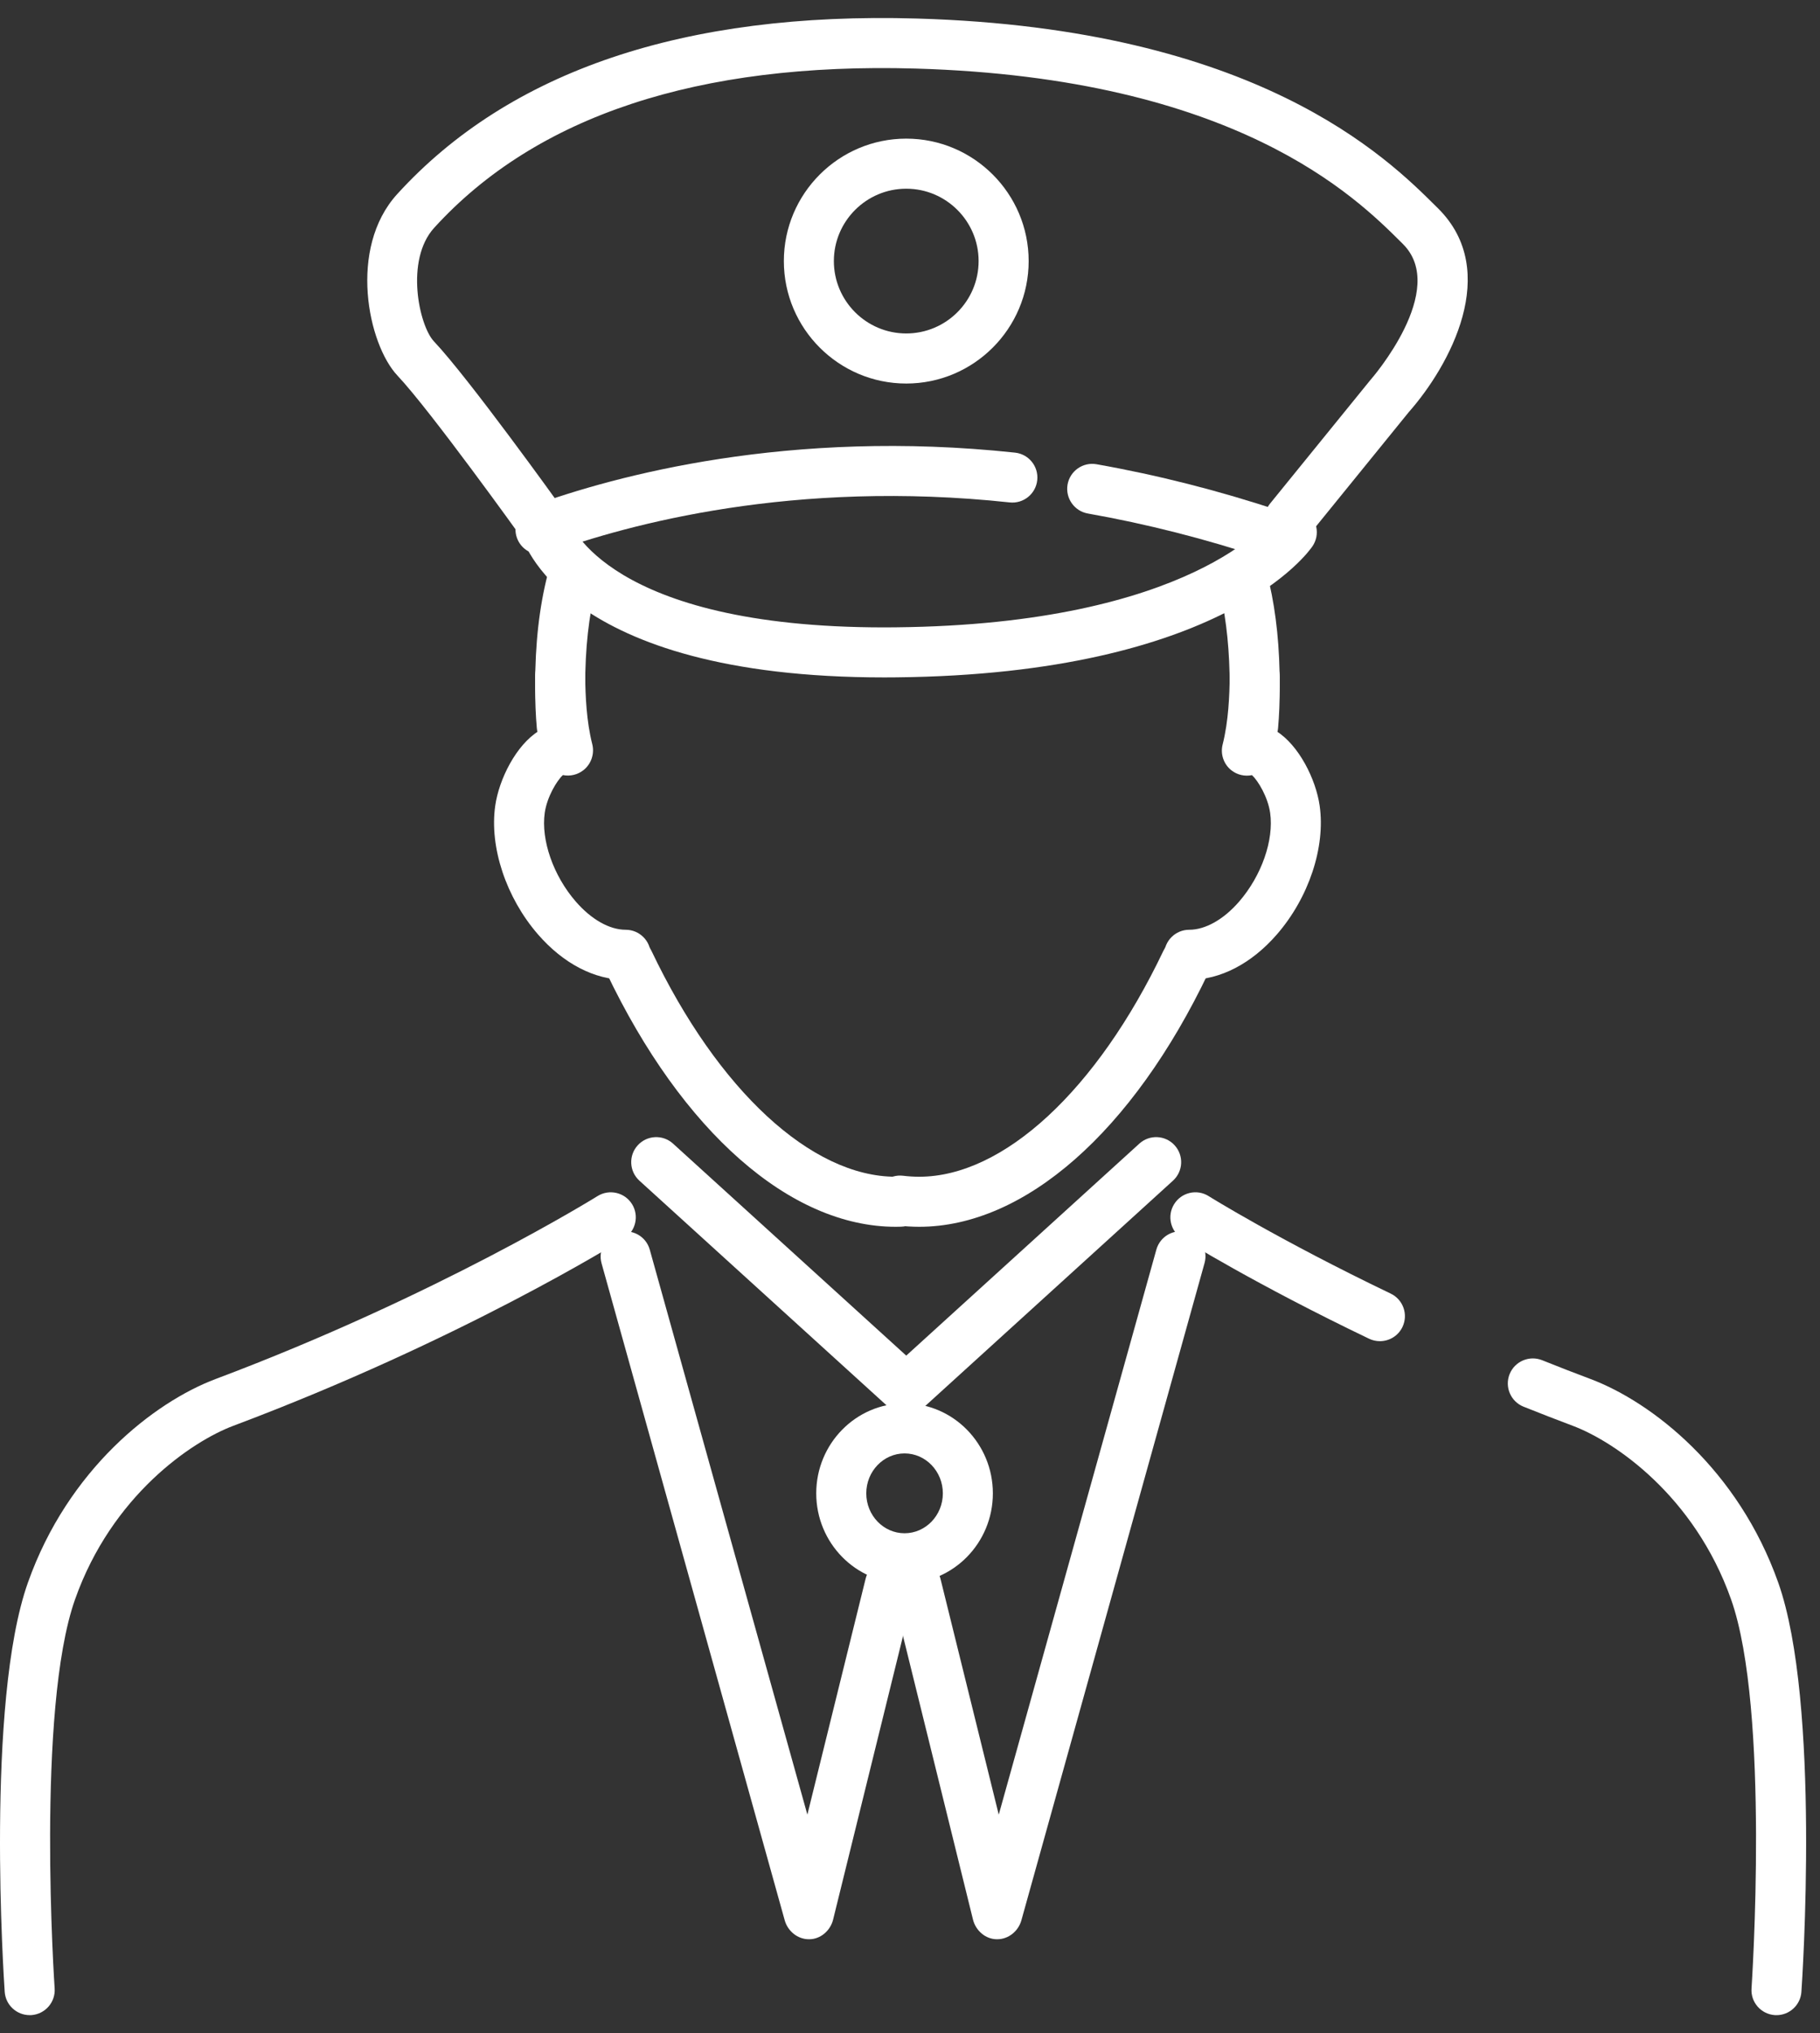
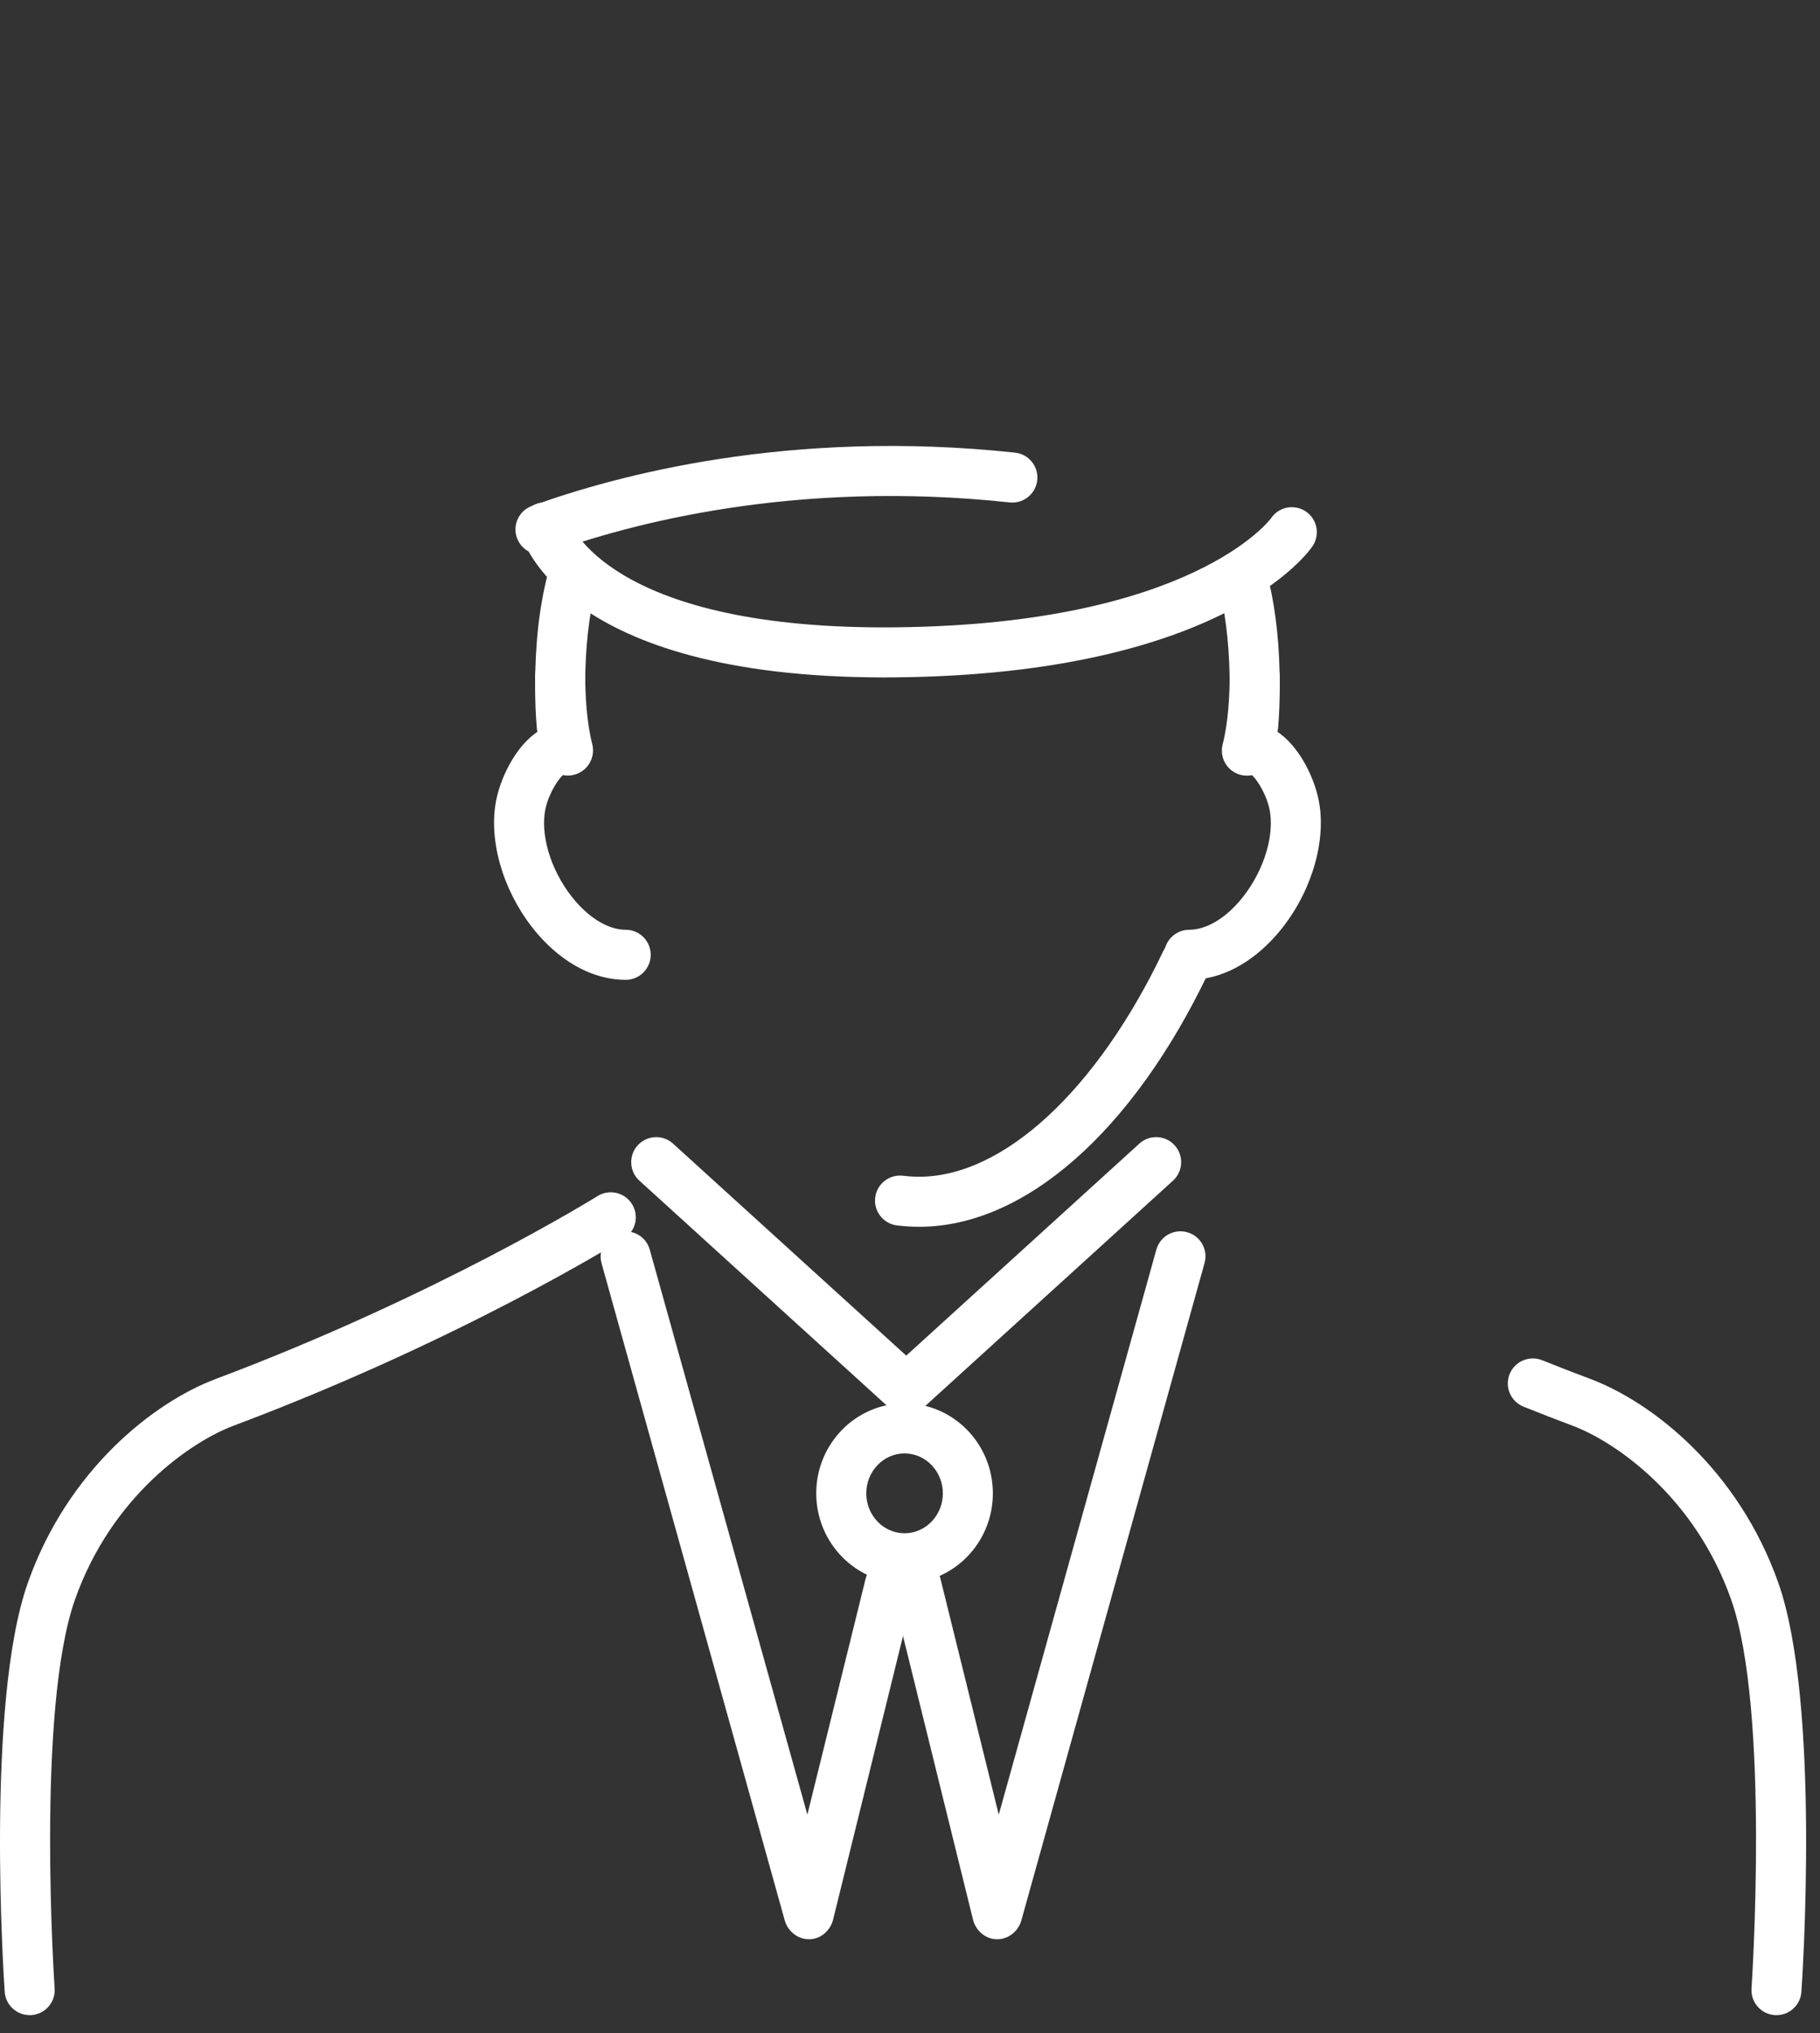
<svg xmlns="http://www.w3.org/2000/svg" width="77" height="86" viewBox="0 0 77 86" fill="none">
  <rect x="0" y="0" width="77" height="86" fill="#333333" stroke="none" />
  <path d="M23.765 31.767C23.223 31.767 22.761 31.352 22.712 30.8C22.664 30.256 22.64 29.675 22.64 29.029C22.64 27.235 22.814 25.683 23.173 24.285C23.318 23.718 23.894 23.378 24.461 23.523C25.027 23.668 25.369 24.244 25.224 24.811C24.909 26.035 24.757 27.416 24.757 29.029C24.757 29.613 24.778 30.131 24.82 30.614C24.872 31.197 24.442 31.71 23.86 31.762C23.828 31.765 23.796 31.767 23.765 31.767Z" fill="white" />
-   <path d="M37.894 51.892C33.439 51.892 28.863 47.87 25.653 41.136C25.402 40.608 25.626 39.975 26.153 39.724C26.681 39.474 27.313 39.697 27.564 40.224C30.371 46.115 34.329 49.775 37.894 49.775C37.95 49.775 38.006 49.773 38.061 49.773C38.656 49.76 39.133 50.217 39.149 50.801C39.165 51.386 38.704 51.871 38.12 51.888C38.045 51.891 37.97 51.892 37.894 51.892Z" fill="white" />
  <path d="M26.471 41.446C25.153 41.446 23.835 40.761 22.759 39.522C21.411 37.968 20.702 35.834 20.952 34.083C21.112 32.959 21.835 31.514 22.793 30.921C22.675 30.098 22.648 29.274 22.64 28.62C22.633 28.037 23.101 27.52 23.686 27.52H23.699C24.277 27.52 24.75 28.015 24.757 28.596C24.767 29.419 24.81 30.503 25.057 31.477C25.16 31.881 25.014 32.316 24.687 32.575C24.437 32.772 24.117 32.846 23.815 32.785C23.56 33.017 23.143 33.708 23.047 34.38C22.883 35.532 23.41 37.041 24.358 38.133C25.016 38.892 25.786 39.328 26.471 39.328C27.056 39.328 27.53 39.801 27.53 40.386C27.53 40.971 27.056 41.446 26.471 41.446Z" fill="white" />
  <path d="M53.019 31.767C52.988 31.767 52.956 31.765 52.924 31.762C52.342 31.71 51.912 31.197 51.963 30.614C52.006 30.136 52.026 29.616 52.026 29.029C52.026 27.573 51.895 26.259 51.637 25.125C51.507 24.555 51.863 23.988 52.433 23.858C53.003 23.727 53.57 24.084 53.7 24.654C53.999 25.96 54.143 27.392 54.143 29.029C54.143 29.68 54.12 30.259 54.072 30.8C54.023 31.352 53.561 31.767 53.019 31.767Z" fill="white" />
  <path d="M38.888 51.892C38.581 51.892 38.265 51.871 37.95 51.834C37.37 51.763 36.957 51.234 37.028 50.654C37.099 50.075 37.627 49.663 38.207 49.733C38.438 49.761 38.667 49.775 38.888 49.775C42.453 49.775 46.411 46.115 49.218 40.224C49.471 39.697 50.102 39.474 50.63 39.724C51.157 39.975 51.382 40.608 51.13 41.136C47.92 47.87 43.344 51.892 38.888 51.892Z" fill="white" />
  <path d="M50.313 41.446C49.728 41.446 49.254 40.971 49.254 40.386C49.254 39.803 49.728 39.328 50.313 39.328C50.998 39.328 51.768 38.894 52.426 38.135C53.374 37.041 53.901 35.533 53.737 34.383C53.64 33.709 53.224 33.022 52.969 32.788C52.667 32.85 52.347 32.779 52.097 32.583C51.77 32.324 51.624 31.896 51.727 31.491C51.978 30.503 52.018 29.383 52.026 28.627C52.033 28.041 52.521 27.573 53.097 27.579C53.681 27.587 54.15 28.066 54.143 28.649C54.136 29.302 54.109 30.096 53.991 30.921C54.949 31.514 55.672 32.959 55.832 34.083C56.082 35.834 55.373 37.968 54.025 39.522C52.949 40.761 51.631 41.446 50.313 41.446Z" fill="white" />
  <path d="M37.418 28.654C23.766 28.654 22.1 22.823 22.035 22.57C21.889 22.006 22.229 21.427 22.795 21.282C23.352 21.137 23.924 21.466 24.079 22.02C24.12 22.142 25.725 26.538 37.41 26.538C37.571 26.538 37.733 26.537 37.897 26.535C50.432 26.407 53.743 21.968 53.773 21.924C54.097 21.438 54.755 21.308 55.241 21.631C55.727 21.956 55.858 22.613 55.533 23.099C55.386 23.32 51.763 28.511 37.919 28.651C37.751 28.654 37.583 28.654 37.418 28.654Z" fill="white" />
-   <path d="M53.816 23.674C53.706 23.674 53.593 23.657 53.481 23.619C51.014 22.797 48.505 22.159 46.025 21.721C45.45 21.619 45.066 21.07 45.166 20.494C45.269 19.919 45.818 19.535 46.392 19.637C48.974 20.093 51.584 20.756 54.151 21.611C54.705 21.796 55.005 22.395 54.819 22.95C54.672 23.393 54.26 23.674 53.816 23.674Z" fill="white" />
  <path d="M22.867 23.453C22.434 23.453 22.028 23.186 21.872 22.756C21.672 22.207 21.956 21.599 22.505 21.401C26.034 20.119 33.384 18.122 42.944 19.146C43.525 19.209 43.946 19.73 43.883 20.312C43.821 20.893 43.299 21.314 42.718 21.252C33.582 20.27 26.585 22.171 23.228 23.39C23.109 23.433 22.986 23.453 22.867 23.453Z" fill="white" />
-   <path d="M38.341 16.223C35.486 16.223 33.163 13.899 33.163 11.043C33.163 8.189 35.486 5.864 38.341 5.864C41.197 5.864 43.52 8.189 43.52 11.043C43.52 13.899 41.197 16.223 38.341 16.223ZM38.341 7.982C36.653 7.982 35.279 9.356 35.279 11.043C35.279 12.732 36.653 14.105 38.341 14.105C40.03 14.105 41.403 12.732 41.403 11.043C41.403 9.356 40.03 7.982 38.341 7.982Z" fill="white" />
-   <path d="M22.907 23.157C22.578 23.157 22.253 23.003 22.046 22.715C22.008 22.662 18.203 17.358 16.818 15.89C15.565 14.563 14.716 10.502 16.805 8.21C21.553 2.996 28.949 0.498 38.795 0.784C53.179 1.202 58.683 6.67 60.754 8.728L60.843 8.816C63.523 11.476 61.329 15.476 59.599 17.436L55.374 22.64C55.006 23.093 54.339 23.163 53.885 22.794C53.431 22.425 53.362 21.759 53.73 21.305L57.97 16.084L58 16.049C58.032 16.012 61.303 12.255 59.352 10.319L59.262 10.229C57.353 8.333 52.281 3.294 38.734 2.9C29.536 2.636 22.684 4.899 18.37 9.635C17.127 10.998 17.731 13.774 18.357 14.438C19.84 16.008 23.607 21.259 23.767 21.482C24.107 21.957 23.998 22.619 23.523 22.959C23.336 23.093 23.121 23.157 22.907 23.157Z" fill="white" />
  <path d="M38.341 59.83C38.086 59.83 37.831 59.738 37.629 59.555L27.051 49.941C26.619 49.548 26.587 48.878 26.98 48.446C27.373 48.013 28.042 47.981 28.475 48.374L38.341 57.341L48.202 48.375C48.634 47.981 49.303 48.012 49.697 48.446C50.09 48.878 50.059 49.547 49.626 49.941L39.053 59.555C38.851 59.738 38.596 59.83 38.341 59.83Z" fill="white" />
  <path d="M1.255 85.238C0.703 85.238 0.238 84.811 0.199 84.253C0.165 83.755 -0.619 72.026 1.18 66.945C2.876 62.151 6.519 59.309 9.124 58.33C18.498 54.809 25.212 50.636 25.279 50.594C25.775 50.285 26.428 50.435 26.738 50.93C27.048 51.425 26.897 52.08 26.402 52.389C26.123 52.563 19.452 56.712 9.868 60.311C8.114 60.971 4.73 63.257 3.176 67.65C1.521 72.323 2.303 83.99 2.312 84.108C2.352 84.69 1.912 85.195 1.328 85.237C1.304 85.237 1.279 85.238 1.255 85.238Z" fill="white" />
  <path d="M34.22 82.028C33.746 82.028 33.328 81.686 33.2 81.228L25.451 53.438C25.294 52.874 25.623 52.285 26.186 52.127C26.749 51.969 27.333 52.295 27.49 52.859L34.158 76.757L36.623 66.775C36.763 66.207 37.337 65.861 37.905 66.001C38.472 66.141 38.818 66.715 38.678 67.282L35.247 81.197C35.132 81.663 34.717 82.028 34.236 82.028H34.22Z" fill="white" />
  <path d="M75.159 85.239C75.135 85.239 75.111 85.237 75.085 85.237C74.502 85.195 74.062 84.691 74.103 84.108C74.111 83.99 74.891 72.32 73.237 67.65C71.683 63.258 68.299 60.971 66.546 60.312C65.864 60.056 65.162 59.782 64.457 59.501C63.914 59.283 63.651 58.667 63.868 58.124C64.085 57.583 64.701 57.319 65.243 57.535C65.933 57.812 66.623 58.08 67.29 58.33C69.894 59.309 73.537 62.151 75.234 66.945C77.032 72.026 76.249 83.755 76.213 84.254C76.175 84.811 75.71 85.239 75.159 85.239Z" fill="white" />
-   <path d="M58.38 56.73C58.226 56.73 58.07 56.697 57.923 56.627C53.103 54.316 50.136 52.467 50.012 52.389C49.517 52.08 49.367 51.425 49.677 50.931C49.986 50.435 50.639 50.283 51.135 50.594C51.164 50.614 54.134 52.462 58.838 54.718C59.365 54.971 59.588 55.602 59.335 56.13C59.153 56.51 58.774 56.73 58.38 56.73Z" fill="white" />
  <path d="M42.193 82.028H42.177C41.696 82.028 41.281 81.664 41.165 81.197L37.734 67.296C37.594 66.728 37.94 66.148 38.508 66.008C39.076 65.867 39.649 66.211 39.789 66.778L42.255 76.758L48.923 52.857C49.081 52.294 49.663 51.964 50.227 52.122C50.79 52.279 51.12 52.862 50.962 53.425L43.212 81.228C43.084 81.686 42.667 82.028 42.193 82.028Z" fill="white" />
  <path d="M38.27 66.972C36.21 66.972 34.533 65.265 34.533 63.167C34.533 61.068 36.21 59.361 38.27 59.361C40.33 59.361 42.006 61.068 42.006 63.167C42.006 65.265 40.33 66.972 38.27 66.972ZM38.27 61.478C37.377 61.478 36.65 62.236 36.65 63.167C36.65 64.098 37.377 64.855 38.27 64.855C39.163 64.855 39.89 64.098 39.89 63.167C39.89 62.236 39.163 61.478 38.27 61.478Z" fill="white" />
</svg>